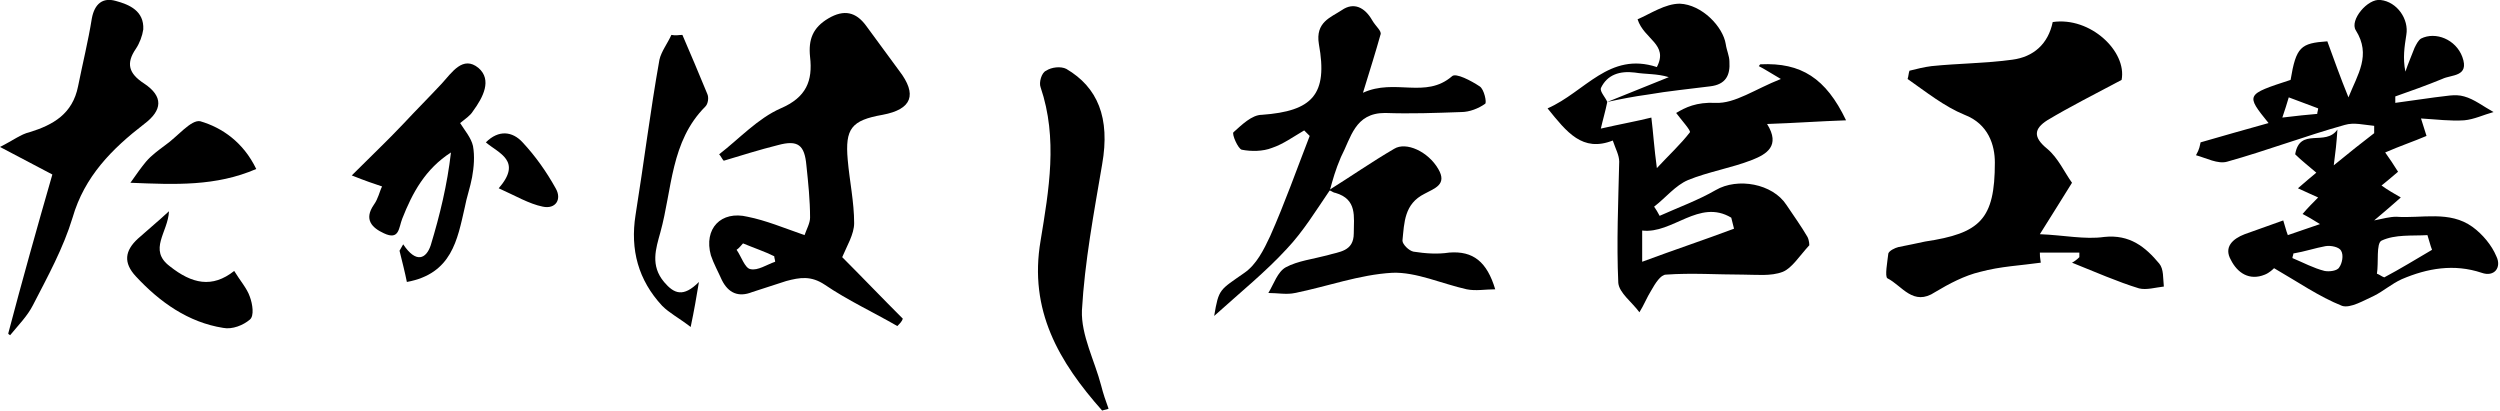
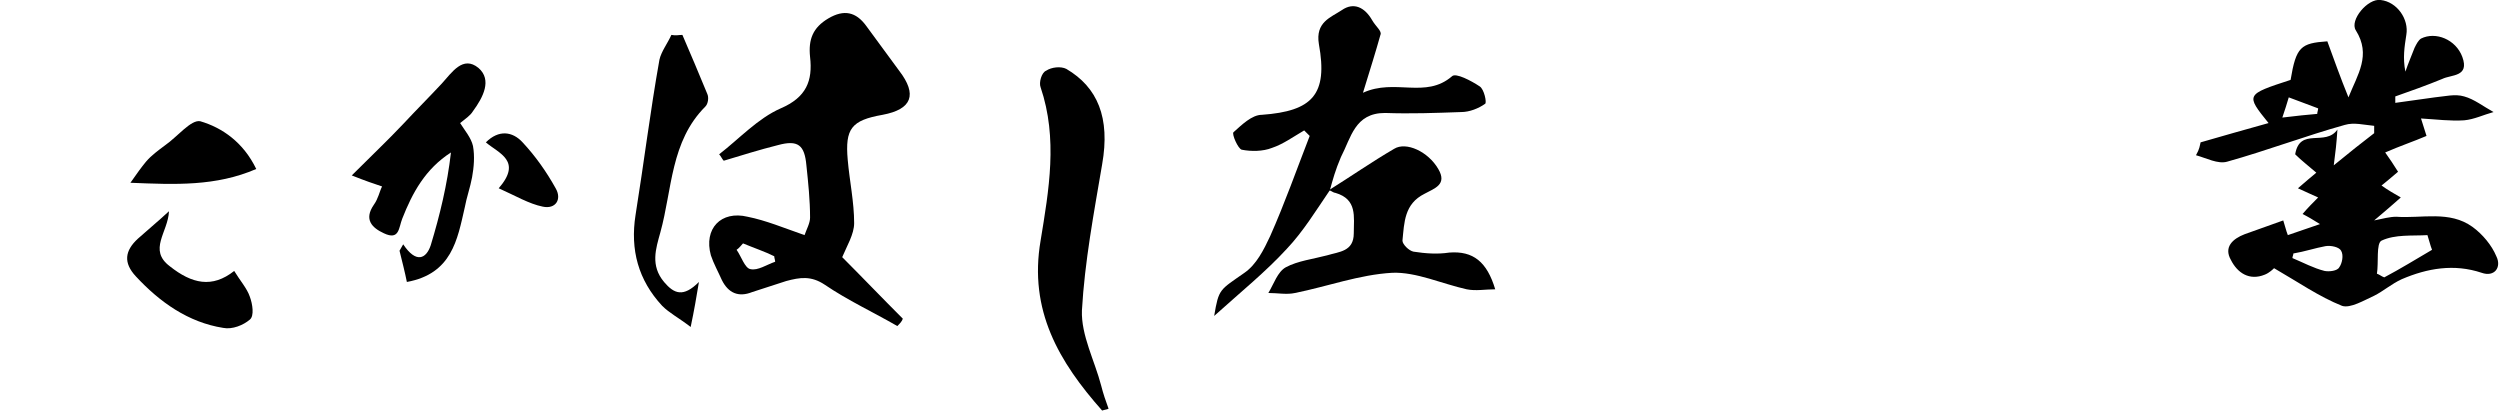
<svg xmlns="http://www.w3.org/2000/svg" version="1.1" id="_x32_7_x40_2x_xA0_画像_00000062872509982327519680000012634810921026915006_" x="0px" y="0px" viewBox="0 0 272.2 44.7" style="enable-background:new 0 0 272.2 44.7;" xml:space="preserve">
  <path d="M239.6,15.5c2.4-0.7,4.9-1.4,7.4-2.1c-2.5-3.1-2.5-3.1,2.4-4.7c0.6-3.6,1.1-4,4-4.2c0.7,1.9,1.4,3.9,2.3,6.1  c1-2.5,2.5-4.6,0.8-7.3c-0.7-1.1,1.3-3.5,2.7-3.3c1.8,0.2,3.1,2.1,2.8,3.8c-0.2,1.3-0.4,2.5-0.1,4c0.3-0.9,0.7-1.8,1-2.6  c0.2-0.4,0.4-0.8,0.7-1c1.6-0.8,3.8,0.1,4.5,2c0.8,2.2-1.2,1.9-2.2,2.4c-1.7,0.7-3.4,1.3-5.1,1.9c0,0.2,0,0.5,0,0.7  c1.4-0.2,2.9-0.4,4.3-0.6c1.1-0.1,2.2-0.4,3.2-0.1c1.1,0.3,2.1,1.1,3.2,1.7c-1.1,0.3-2.1,0.8-3.2,0.9c-1.5,0.1-3-0.1-4.7-0.2  c0.2,0.7,0.4,1.2,0.6,1.9c-1.4,0.6-2.9,1.1-4.5,1.8c0.5,0.7,0.9,1.3,1.4,2.1c-0.7,0.6-1.3,1.1-1.8,1.5c0.7,0.5,1.4,0.9,2.1,1.3  c-0.8,0.7-1.7,1.5-2.9,2.5c1-0.2,1.7-0.4,2.4-0.4c2.8,0.2,5.8-0.7,8.3,1.1c1.1,0.8,2.1,2,2.6,3.2c0.6,1.2-0.2,2.3-1.6,1.8  c-3-1-5.9-0.5-8.7,0.7c-1.1,0.5-2,1.3-3,1.8c-1.1,0.5-2.6,1.4-3.5,1.1c-2.5-1-4.8-2.6-7.4-4.1c-0.1,0.1-0.5,0.5-1,0.7  c-1.7,0.7-3-0.2-3.7-1.6c-0.8-1.4,0.2-2.3,1.5-2.8c1.4-0.5,2.8-1,4.2-1.5c0.2,0.6,0.3,1.1,0.5,1.6c1.1-0.4,2.1-0.7,3.5-1.2  c-0.8-0.5-1.3-0.8-1.9-1.1c0.6-0.7,1.2-1.3,1.7-1.8c-0.7-0.3-1.3-0.6-2.2-1c0.8-0.7,1.4-1.2,2-1.7c-0.8-0.7-1.6-1.3-2.3-2  c0.5-3,3.3-0.8,4.6-2.7c-0.1,1.5-0.2,2.4-0.4,3.9c1.7-1.4,3.1-2.5,4.4-3.5c0-0.3,0-0.5,0-0.8c-1.1-0.1-2.2-0.4-3.2-0.1  c-4.3,1.2-8.5,2.8-12.8,4c-1,0.3-2.3-0.4-3.4-0.7C239.5,16.2,239.5,15.9,239.6,15.5z M264.8,27.2c-0.2-0.5-0.3-1-0.5-1.6  c-1.7,0.1-3.5-0.1-5,0.6c-0.6,0.3-0.3,2.4-0.5,3.6c0.3,0.1,0.5,0.3,0.8,0.4C261.3,29.3,263.1,28.2,264.8,27.2z M249.7,27.6  c0,0.2-0.1,0.3-0.1,0.5c1.2,0.5,2.3,1.1,3.5,1.4c0.5,0.1,1.4,0,1.6-0.4c0.3-0.4,0.5-1.3,0.2-1.8c-0.2-0.4-1.1-0.6-1.7-0.5  C252.1,27,250.9,27.4,249.7,27.6z M252.3,12.4c0-0.2,0.1-0.4,0.1-0.6c-1.1-0.4-2.1-0.8-3.2-1.2c-0.2,0.7-0.4,1.3-0.7,2.2  C250.1,12.6,251.2,12.5,252.3,12.4z" />
-   <path d="M175,11.1c-0.2,1-0.5,2-0.7,2.9c2.2-0.5,3.9-0.8,5.5-1.2c0.2,1.6,0.3,3.3,0.6,5.5c1.3-1.4,2.6-2.6,3.6-3.9  c0.1-0.2-0.9-1.3-1.5-2.1c1-0.6,2.2-1.2,4.3-1.1c2.1,0.1,4.3-1.5,7.1-2.6c-1.2-0.7-1.8-1.1-2.4-1.4c0.1-0.1,0.1-0.2,0.2-0.2  c4.4-0.2,7.1,1.5,9.3,6.1c-2.9,0.1-5.6,0.3-8.6,0.4c1.5,2.4-0.1,3.3-1.6,3.9c-2.3,0.9-4.8,1.3-7,2.2c-1.4,0.6-2.4,1.9-3.7,2.9  c0.2,0.3,0.4,0.6,0.6,1c2-0.9,4.2-1.7,6.1-2.8c2.4-1.4,6.2-0.7,7.7,1.6c0.8,1.2,1.6,2.3,2.3,3.5c0.2,0.4,0.2,0.9,0.2,0.9  c-1.1,1.2-1.9,2.5-2.9,2.9c-1.3,0.5-2.9,0.3-4.3,0.3c-2.8,0-5.6-0.2-8.4,0c-0.6,0-1.2,1-1.6,1.7c-0.5,0.8-0.8,1.6-1.3,2.4  c-0.8-1.1-2.2-2.1-2.3-3.2c-0.2-4.4,0-8.8,0.1-13.2c0-0.7-0.4-1.4-0.7-2.3c-3.3,1.3-5-0.9-7.1-3.5c4.1-1.8,6.7-6.2,11.9-4.5  c1.3-2.5-1.4-3-2.1-5.2c1.4-0.6,3-1.7,4.6-1.7c2.4,0.1,4.7,2.5,5,4.4c0.1,0.7,0.4,1.3,0.4,1.9c0.1,1.5-0.4,2.5-2.1,2.7  c-2.3,0.3-4.5,0.5-6.8,0.9C177.9,10.5,176.4,10.8,175,11.1c2.2-0.9,4.5-1.8,6.7-2.7c-1.3-0.4-2.5-0.3-3.7-0.5  c-1.6-0.2-3,0.2-3.7,1.7C174.2,10,174.8,10.6,175,11.1z M178.8,28.5c3.5-1.3,6.8-2.4,10-3.6c-0.1-0.4-0.2-0.8-0.3-1.2  c-3.5-2.1-6.4,1.8-9.7,1.4C178.8,26.1,178.8,27,178.8,28.5z" />
-   <path d="M225.6,28.6c0.2-0.1,0.5-0.3,0.8-0.6c0-0.2,0-0.4,0-0.5c-1.4,0-2.9,0-4.3,0c0,0.3,0,0.5,0.1,1.1c-2.1,0.3-4.4,0.4-6.6,1  c-1.7,0.4-3.4,1.3-4.9,2.2c-2.4,1.6-3.6-0.7-5.2-1.5c-0.3-0.2,0-1.8,0.1-2.7c0.1-0.3,0.7-0.6,1.1-0.7c1-0.2,2-0.4,2.9-0.6  c6-0.9,7.6-2.4,7.6-8.6c0-1.9-0.7-4.2-3.3-5.2c-2.2-0.9-4.2-2.5-6.2-3.9c0.1-0.3,0.1-0.6,0.2-0.9c0.8-0.2,1.6-0.4,2.4-0.5  c2.9-0.3,5.9-0.3,8.8-0.7c2.3-0.3,3.9-1.7,4.4-4.1c4.1-0.6,8.1,3.2,7.5,6.3c-3,1.6-5.6,2.9-8.1,4.4c-1.4,0.9-1.6,1.8,0,3.1  c1.2,1,1.9,2.6,2.7,3.7c-1.1,1.8-2.2,3.5-3.5,5.6c2.6,0.1,4.9,0.6,7,0.3c2.8-0.3,4.5,1.1,6,2.9c0.5,0.6,0.4,1.6,0.5,2.5  c-0.9,0.1-1.9,0.4-2.7,0.2C230.6,30.7,228.1,29.6,225.6,28.6z" />
  <path d="M97.7,35.5c-2.6-1.5-5.4-2.8-7.9-4.5c-1.5-1-2.7-0.8-4.2-0.4c-1.2,0.4-2.5,0.8-3.7,1.2c-1.5,0.6-2.6,0.1-3.3-1.3  c-0.4-0.9-0.9-1.8-1.2-2.7c-0.8-2.9,1.1-4.9,4-4.2c2,0.4,3.9,1.2,6.2,2c0.2-0.6,0.6-1.3,0.6-1.9c0-1.9-0.2-3.8-0.4-5.7  c-0.2-2.2-0.9-2.8-3.1-2.2c-2,0.5-3.9,1.1-5.9,1.7c-0.2-0.2-0.3-0.5-0.5-0.7c2.2-1.7,4.2-3.9,6.7-5c2.8-1.2,3.5-3,3.2-5.6  C88,4.3,88.5,3,90.2,2s3-0.7,4.1,0.8c1.2,1.6,2.4,3.3,3.6,4.9c2,2.6,1.4,4.2-1.8,4.8c-3.4,0.6-4.1,1.5-3.8,4.9  c0.2,2.3,0.7,4.6,0.7,6.9c0,1.2-0.8,2.5-1.3,3.7c2.1,2.1,4.3,4.4,6.6,6.7C98.2,35,98,35.2,97.7,35.5z M80.9,26.5  c-0.2,0.2-0.4,0.5-0.7,0.7c0.5,0.7,0.9,2,1.5,2.1c0.8,0.2,1.8-0.5,2.7-0.8c0-0.2-0.1-0.4-0.1-0.6C83.3,27.4,82.1,27,80.9,26.5z" />
  <path d="M144.8,20.7c-1.5,2.2-2.9,4.5-4.7,6.4c-2.3,2.5-4.9,4.6-7.9,7.3c0.5-3,0.6-2.8,3.3-4.7c1.3-0.9,2.1-2.5,2.8-4  c1.6-3.6,2.9-7.3,4.3-10.9c-0.2-0.2-0.4-0.4-0.6-0.6c-1.2,0.7-2.3,1.5-3.5,1.9c-1,0.4-2.3,0.4-3.3,0.2c-0.4-0.1-1.1-1.7-0.9-1.9  c0.9-0.8,2-1.9,3.1-1.9c5.5-0.4,7.2-2.2,6.2-7.7c-0.4-2.4,1.3-2.9,2.5-3.7c1.3-0.9,2.5-0.3,3.3,1.1c0.4,0.7,1.1,1.2,0.9,1.6  c-0.5,1.8-1.1,3.7-1.9,6.3c3.5-1.6,6.8,0.7,9.7-1.8c0.4-0.4,2.1,0.5,3,1.1c0.5,0.3,0.8,1.8,0.6,1.9c-0.7,0.5-1.7,0.9-2.6,0.9  c-2.8,0.1-5.5,0.2-8.3,0.1c-3.3,0-3.7,2.7-4.8,4.8C145.4,18.5,145.1,19.6,144.8,20.7L144.8,20.7z" />
-   <path d="M0.9,36.3C2.4,30.6,4,24.9,5.7,19C4,18.1,2.3,17.2,0,16c1.4-0.7,2.3-1.4,3.2-1.6c2.6-0.8,4.7-2,5.3-5C9,6.9,9.6,4.5,10,2  c0.3-1.6,1.2-2.3,2.6-1.9c1.5,0.4,3.1,1.1,3,3.1c-0.1,0.7-0.4,1.5-0.8,2.1C13.7,6.9,14,8,15.7,9.1c2.1,1.4,2,2.9,0,4.4  c-3.5,2.7-6.5,5.7-7.8,10.2c-1,3.3-2.7,6.4-4.3,9.5C3,34.4,2,35.4,1.1,36.5C1,36.4,0.9,36.4,0.9,36.3z" />
  <path d="M120,44.7c-4.7-5.3-8-10.9-6.7-18.5c0.9-5.5,1.9-11.1,0-16.7c-0.2-0.5,0.1-1.6,0.6-1.8c0.6-0.4,1.6-0.5,2.2-0.2  c3.4,2,4.8,5.3,3.9,10.4c-0.9,5.3-1.9,10.6-2.2,15.9c-0.1,2.7,1.4,5.5,2.1,8.2c0.2,0.8,0.5,1.7,0.8,2.5  C120.5,44.6,120.3,44.6,120,44.7z" />
  <path d="M144.7,20.7c2.4-1.5,4.7-3.1,7.1-4.5c1.3-0.8,3.7,0.3,4.8,2.2c1,1.7-0.4,2.1-1.5,2.7c-2.2,1.1-2.2,3.1-2.4,5.1  c0,0.4,0.7,1.1,1.2,1.2c1.3,0.2,2.6,0.3,3.9,0.1c2.6-0.2,4.1,1,5,4c-1.1,0-2.1,0.2-3.1,0c-2.7-0.6-5.5-1.9-8.1-1.8  c-3.6,0.2-7.1,1.5-10.6,2.2c-0.9,0.2-1.9,0-2.9,0c0.6-1,1-2.3,1.9-2.8c1.3-0.7,3-0.9,4.5-1.3c1.3-0.4,2.9-0.4,2.9-2.4  c0-1.8,0.4-3.7-2-4.4C145.2,21,145,20.8,144.7,20.7C144.8,20.7,144.7,20.7,144.7,20.7z" />
  <path d="M41.6,20.3c-0.9-0.3-1.8-0.6-3.3-1.2c2.1-2.1,3.9-3.8,5.6-5.6c1.4-1.5,2.8-2.9,4.2-4.4c1.1-1.2,2.3-3.1,4-1.7  c1.5,1.3,0.5,3.2-0.6,4.7c-0.3,0.5-0.8,0.8-1.4,1.3c0.5,0.8,1.2,1.6,1.4,2.5c0.2,1.1,0.1,2.3-0.1,3.4c-0.2,1.1-0.6,2.2-0.8,3.3  c-0.8,3.5-1.4,7.2-6.3,8.1c-0.2-1-0.5-2.2-0.8-3.4c0.1-0.2,0.3-0.5,0.4-0.7c1.4,2.1,2.5,1.6,3,0.1c1-3.3,1.8-6.6,2.2-10.1  c-2.8,1.8-4.2,4.4-5.3,7.2c-0.4,1-0.3,2.4-2,1.6c-1.3-0.6-2.2-1.5-1.1-3.1C41.2,21.6,41.3,20.9,41.6,20.3z" />
  <path d="M74.3,3.8c0.9,2.1,1.8,4.2,2.7,6.4c0.2,0.4,0.1,1.1-0.2,1.4c-3.8,3.8-3.6,9-4.9,13.7c-0.5,1.8-1.1,3.6,0.4,5.4  c1.1,1.3,2.1,1.7,3.8,0c-0.3,1.8-0.5,3-0.9,4.9c-1.3-1-2.3-1.5-3.1-2.3c-2.6-2.8-3.5-6.1-2.9-9.9c0.9-5.6,1.6-11.3,2.6-16.9  c0.2-0.9,0.9-1.8,1.3-2.7C73.6,3.9,73.9,3.8,74.3,3.8z" />
  <path d="M25.5,29.5c0.6,1,1.4,1.9,1.7,2.8c0.3,0.8,0.5,2.1,0,2.5c-0.7,0.6-1.9,1.1-2.9,0.9c-3.8-0.6-6.9-2.8-9.5-5.6  c-1.4-1.5-1.2-2.8,0.2-4.1c1-0.9,2.1-1.8,3.4-3c-0.1,2.3-2.3,4.2,0.1,6C20.9,30.9,23.1,31.4,25.5,29.5z" />
  <path d="M27.9,18.4c-4.4,1.9-8.8,1.7-13.7,1.5c0.7-1,1.2-1.7,1.7-2.3c0.6-0.7,1.3-1.2,2.1-1.8c1.3-0.9,2.8-2.8,3.8-2.6  C24.2,13.9,26.5,15.5,27.9,18.4z" />
  <path d="M54.3,20.5c2.6-3,0-3.8-1.4-5c1.4-1.4,2.9-1.2,4,0c1.4,1.5,2.6,3.2,3.6,5c0.7,1.2,0,2.3-1.4,2  C57.6,22.2,56.1,21.3,54.3,20.5z" />
</svg>